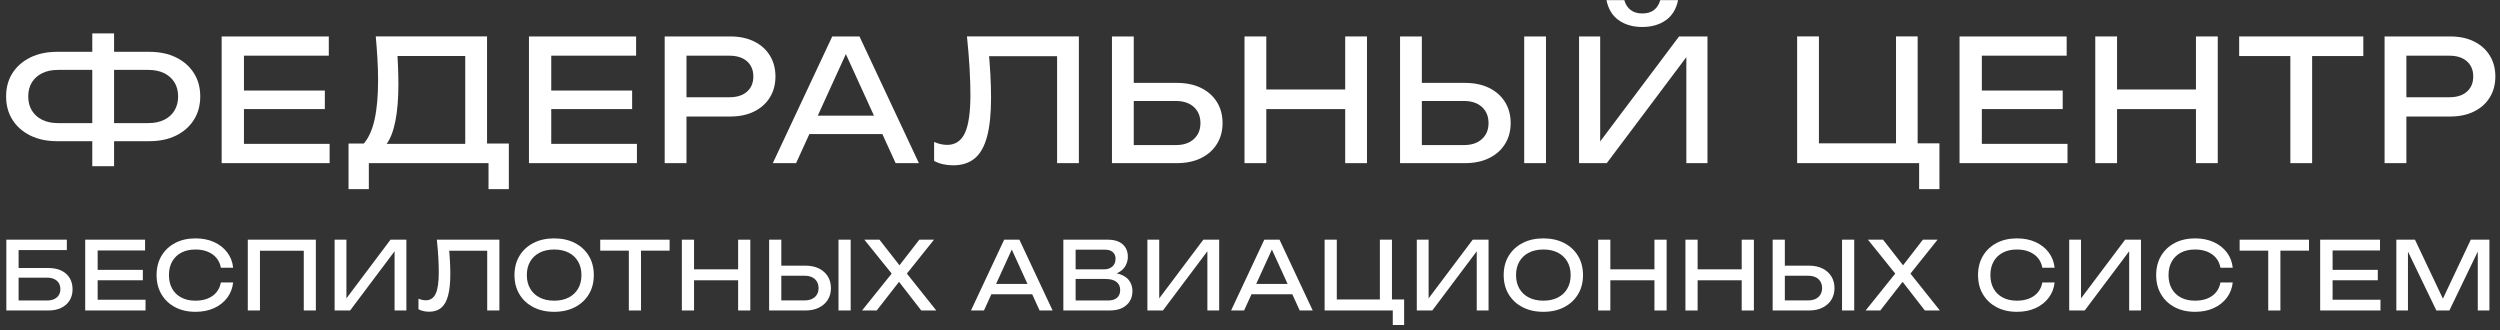
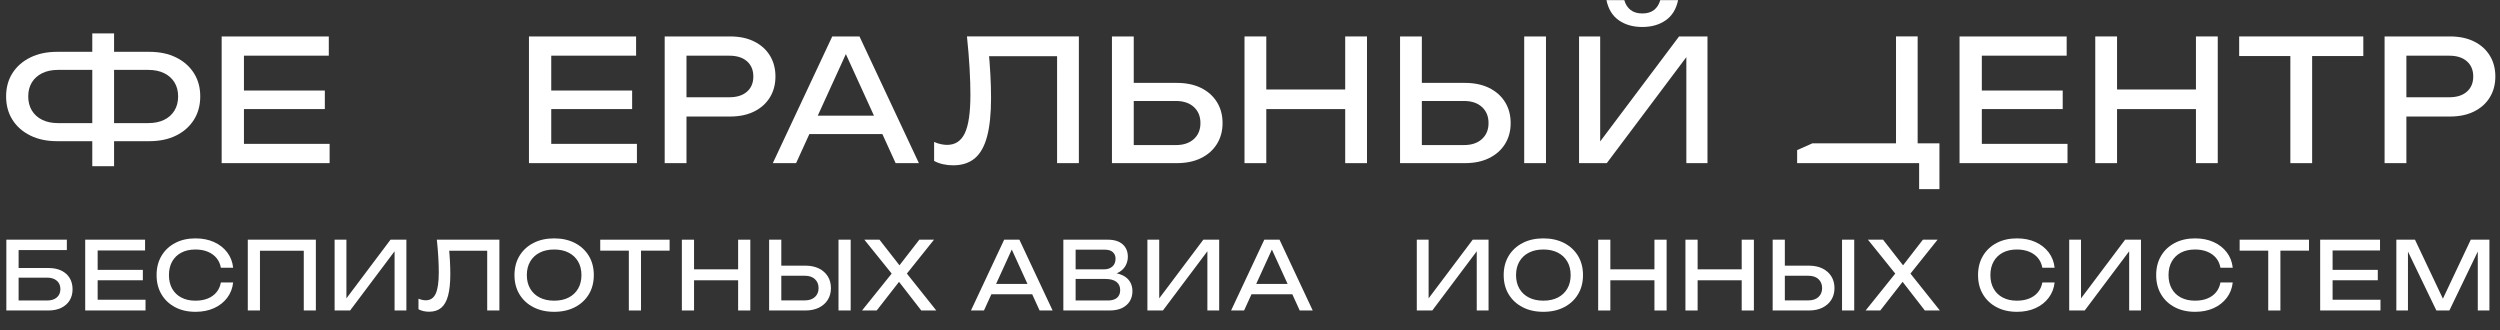
<svg xmlns="http://www.w3.org/2000/svg" width="265" height="35" viewBox="0 0 265 35" fill="none">
  <rect x="0" y="0" width="265" height="35" fill="#333333" stroke="none" />
  <path d="M11.13 14.965V13.049H15.714C16.367 13.049 16.93 12.933 17.403 12.7C17.875 12.467 18.24 12.139 18.496 11.715C18.753 11.291 18.881 10.793 18.881 10.22C18.881 9.647 18.753 9.152 18.496 8.734C18.24 8.316 17.875 7.991 17.403 7.758C16.93 7.525 16.367 7.409 15.714 7.409H11.147V5.493H15.819C16.915 5.493 17.866 5.693 18.671 6.093C19.476 6.493 20.103 7.045 20.552 7.749C21.001 8.453 21.226 9.277 21.226 10.22C21.226 11.163 21.001 11.99 20.552 12.7C20.103 13.41 19.476 13.965 18.671 14.365C17.866 14.765 16.915 14.965 15.819 14.965H11.13ZM9.782 17.615V3.541H12.092V17.615H9.782ZM6.055 14.965C4.97 14.965 4.022 14.765 3.212 14.365C2.401 13.965 1.771 13.41 1.322 12.7C0.873 11.99 0.648 11.163 0.648 10.22C0.648 9.277 0.873 8.453 1.322 7.749C1.771 7.045 2.401 6.493 3.212 6.093C4.022 5.693 4.97 5.493 6.055 5.493H10.71V7.409H6.143C5.501 7.409 4.944 7.525 4.472 7.758C3.999 7.991 3.635 8.316 3.378 8.734C3.121 9.152 2.993 9.647 2.993 10.22C2.993 10.793 3.121 11.291 3.378 11.715C3.635 12.139 3.999 12.467 4.472 12.7C4.944 12.933 5.501 13.049 6.143 13.049H10.727V14.965H6.055Z" fill="white" />
  <path d="M34.432 9.593V11.563H24.336V9.593H34.432ZM25.859 10.578V16.576L24.756 15.251H34.94V17.293H23.496V10.578V3.863H34.853V5.904H24.756L25.859 4.579V10.578Z" fill="white" />
-   <path d="M39.832 3.861H51.626V16.378H49.316V4.864L50.365 5.938H41.074L42.072 5.186C42.13 5.843 42.171 6.493 42.194 7.138C42.217 7.783 42.229 8.391 42.229 8.964C42.229 10.469 42.124 11.752 41.914 12.814C41.704 13.877 41.395 14.688 40.987 15.249C40.578 15.811 40.083 16.091 39.5 16.091L38.538 15.249C39.062 14.653 39.45 13.799 39.701 12.689C39.951 11.579 40.077 10.182 40.077 8.499C40.077 7.771 40.054 7.013 40.007 6.225C39.96 5.437 39.903 4.649 39.832 3.861ZM36.945 20.048V15.214H39.01L40.375 15.249H50.138L50.681 15.214H53.936V20.048H51.783V17.291H39.097V20.048H36.945Z" fill="white" />
  <path d="M67.006 9.593V11.563H56.909V9.593H67.006ZM58.432 10.578V16.576L57.33 15.251H67.514V17.293H56.07V10.578V3.863H67.426V5.904H57.33L58.432 4.579V10.578Z" fill="white" />
  <path d="M77.404 3.863C78.384 3.863 79.232 4.042 79.95 4.401C80.667 4.758 81.221 5.257 81.612 5.896C82.002 6.534 82.198 7.271 82.198 8.107C82.198 8.943 82.002 9.68 81.612 10.318C81.221 10.957 80.667 11.455 79.95 11.813C79.232 12.172 78.384 12.351 77.404 12.351H71.507V10.309H77.316C78.11 10.309 78.731 10.112 79.179 9.718C79.629 9.325 79.853 8.787 79.853 8.107C79.853 7.426 79.629 6.889 79.179 6.495C78.731 6.101 78.11 5.904 77.316 5.904H71.735L72.767 4.723V17.293H70.457V3.863H77.404Z" fill="white" />
  <path d="M85.015 14.213V12.261H94.184V14.213H85.015ZM91.105 3.863L97.403 17.293H94.937L89.216 4.758H90.107L84.386 17.293H81.918L88.218 3.863H91.105Z" fill="white" />
  <path d="M102.497 3.861H114.36V17.291H112.051V4.882L113.101 5.956H103.792L104.772 5.151C104.865 6.129 104.935 7.055 104.982 7.926C105.029 8.797 105.051 9.615 105.051 10.379C105.051 12.05 104.912 13.411 104.632 14.462C104.352 15.512 103.918 16.285 103.329 16.78C102.739 17.276 101.972 17.523 101.027 17.523C100.665 17.523 100.31 17.485 99.96 17.407C99.61 17.329 99.295 17.213 99.016 17.058V15.053C99.504 15.255 99.966 15.357 100.397 15.357C101.26 15.357 101.887 14.939 102.278 14.103C102.67 13.268 102.864 11.913 102.864 10.039C102.864 9.227 102.835 8.299 102.777 7.254C102.719 6.21 102.625 5.079 102.497 3.861Z" fill="white" />
  <path d="M117.867 17.293V3.863H120.177V16.433L119.145 15.377H124.64C125.445 15.377 126.079 15.165 126.546 14.741C127.013 14.318 127.247 13.753 127.247 13.049C127.247 12.333 127.013 11.763 126.546 11.339C126.079 10.915 125.445 10.703 124.64 10.703H118.918V8.787H124.744C125.737 8.787 126.593 8.966 127.317 9.324C128.04 9.683 128.599 10.181 128.995 10.82C129.393 11.458 129.591 12.201 129.591 13.049C129.591 13.884 129.393 14.622 128.995 15.26C128.599 15.899 128.04 16.397 127.317 16.755C126.593 17.113 125.737 17.293 124.744 17.293H117.867Z" fill="white" />
  <path d="M142.591 3.863H144.901V17.293H142.591V3.863ZM133.161 9.486H143.694V11.563H133.161V9.486ZM131.918 3.863H134.227V17.293H131.918V3.863Z" fill="white" />
  <path d="M161.565 3.863H163.874V17.293H161.565V3.863ZM148.406 17.293V3.863H150.716V16.433L149.684 15.377H155.179C155.984 15.377 156.617 15.165 157.084 14.741C157.55 14.318 157.785 13.753 157.785 13.049C157.785 12.333 157.55 11.763 157.084 11.339C156.617 10.915 155.984 10.703 155.179 10.703H149.455V8.787H155.282C156.274 8.787 157.132 8.966 157.855 9.325C158.578 9.683 159.139 10.181 159.535 10.82C159.932 11.459 160.13 12.202 160.13 13.049C160.13 13.885 159.932 14.622 159.535 15.26C159.139 15.899 158.578 16.397 157.855 16.755C157.132 17.114 156.274 17.293 155.282 17.293H148.406Z" fill="white" />
  <path d="M170.283 0.013H172.175C172.303 0.467 172.527 0.816 172.846 1.06C173.168 1.305 173.58 1.427 174.081 1.427C174.594 1.427 175.008 1.305 175.324 1.06C175.639 0.816 175.861 0.467 175.989 0.013H177.878C177.679 0.968 177.242 1.681 176.565 2.152C175.89 2.624 175.061 2.86 174.081 2.86C173.101 2.86 172.273 2.624 171.596 2.152C170.919 1.681 170.481 0.968 170.283 0.013ZM167.379 17.292V3.863H169.619V16.182L168.832 16.039L177.981 3.863H180.992V17.292H178.753V4.865L179.539 5.009L170.319 17.292H167.379Z" fill="white" />
-   <path d="M203.271 3.861V15.912L202.57 15.196H205.58V20.048H203.428V16.951L204.476 17.291H190.496V3.861H192.806V15.912L192.107 15.196H201.678L200.977 15.912V3.861H203.271Z" fill="white" />
+   <path d="M203.271 3.861V15.912L202.57 15.196H205.58V20.048H203.428V16.951L204.476 17.291H190.496V3.861V15.912L192.107 15.196H201.678L200.977 15.912V3.861H203.271Z" fill="white" />
  <path d="M218.647 9.593V11.563H208.551V9.593H218.647ZM210.074 10.578V16.576L208.971 15.251H219.156V17.293H207.711V10.578V3.863H219.067V5.904H208.971L210.074 4.58V10.578Z" fill="white" />
  <path d="M232.771 3.863H235.082V17.293H232.771V3.863ZM223.342 9.486H233.874V11.563H223.342V9.486ZM222.098 3.863H224.407V17.293H222.098V3.863Z" fill="white" />
  <path d="M242.778 4.955H245.086V17.293H242.778V4.955ZM237.352 3.863H250.511V5.94H237.352V3.863Z" fill="white" />
  <path d="M259.712 3.863C260.692 3.863 261.541 4.042 262.258 4.4C262.978 4.758 263.531 5.257 263.921 5.896C264.312 6.534 264.507 7.271 264.507 8.107C264.507 8.943 264.312 9.68 263.921 10.318C263.531 10.957 262.978 11.455 262.258 11.813C261.541 12.172 260.692 12.351 259.712 12.351H253.816V10.309H259.625C260.418 10.309 261.04 10.112 261.487 9.719C261.938 9.325 262.163 8.787 262.163 8.107C262.163 7.426 261.938 6.889 261.487 6.495C261.04 6.101 260.418 5.904 259.625 5.904H254.043L255.076 4.723V17.293H252.766V3.863H259.712Z" fill="white" />
  <path d="M1.18 28.409H5.13C5.678 28.409 6.143 28.504 6.524 28.694C6.905 28.884 7.195 29.148 7.394 29.485C7.593 29.822 7.692 30.217 7.692 30.67C7.692 31.117 7.588 31.509 7.379 31.846C7.171 32.183 6.874 32.445 6.49 32.631C6.105 32.818 5.652 32.911 5.13 32.911H0.672V28.949V25.407H7.086V26.508H1.483L1.972 25.837V28.929V32.511L1.454 31.851H5.013C5.437 31.851 5.774 31.742 6.025 31.526C6.276 31.309 6.402 31.014 6.402 30.64C6.402 30.267 6.275 29.972 6.02 29.755C5.766 29.538 5.427 29.43 5.003 29.43H1.18V28.409Z" fill="white" />
  <path d="M15.142 28.609V29.71H9.501V28.609H15.142ZM10.351 29.159V32.511L9.735 31.771H15.426V32.911H9.031V29.159V25.407H15.377V26.548H9.735L10.351 25.807V29.159Z" fill="white" />
  <path d="M24.713 29.941C24.648 30.554 24.438 31.096 24.082 31.566C23.728 32.037 23.263 32.402 22.689 32.662C22.115 32.922 21.461 33.052 20.723 33.052C19.902 33.052 19.182 32.889 18.563 32.562C17.944 32.235 17.461 31.78 17.116 31.196C16.77 30.613 16.598 29.934 16.598 29.16C16.598 28.386 16.77 27.707 17.116 27.124C17.461 26.54 17.944 26.085 18.563 25.758C19.182 25.431 19.902 25.268 20.723 25.268C21.461 25.268 22.115 25.398 22.689 25.658C23.263 25.918 23.728 26.282 24.082 26.748C24.438 27.215 24.648 27.759 24.713 28.38H23.413C23.341 27.979 23.187 27.636 22.948 27.349C22.71 27.062 22.402 26.84 22.025 26.683C21.646 26.527 21.21 26.448 20.715 26.448C20.141 26.448 19.643 26.558 19.223 26.779C18.802 26.999 18.479 27.312 18.25 27.719C18.022 28.126 17.908 28.606 17.908 29.16C17.908 29.714 18.022 30.194 18.25 30.601C18.479 31.008 18.802 31.321 19.223 31.541C19.643 31.761 20.141 31.872 20.715 31.872C21.21 31.872 21.646 31.795 22.025 31.641C22.402 31.488 22.71 31.266 22.948 30.976C23.187 30.686 23.341 30.341 23.413 29.941H24.713Z" fill="white" />
  <path d="M33.481 25.407V32.911H32.2V25.978L32.787 26.578H26.969L27.556 25.978V32.911H26.266V25.407H33.481Z" fill="white" />
  <path d="M35.469 32.911V25.407H36.72V32.291L36.28 32.211L41.394 25.407H43.076V32.911H41.825V25.968L42.264 26.048L37.111 32.911H35.469Z" fill="white" />
  <path d="M46.305 25.407H52.935V32.911H51.644V25.977L52.231 26.578H47.029L47.577 26.128C47.629 26.675 47.667 27.192 47.694 27.678C47.72 28.166 47.733 28.622 47.733 29.049C47.733 29.983 47.654 30.744 47.498 31.331C47.342 31.918 47.098 32.35 46.77 32.627C46.441 32.903 46.012 33.042 45.484 33.042C45.282 33.042 45.083 33.02 44.888 32.977C44.692 32.933 44.516 32.868 44.359 32.782V31.661C44.633 31.774 44.89 31.831 45.132 31.831C45.614 31.831 45.965 31.598 46.183 31.131C46.402 30.664 46.511 29.907 46.511 28.859C46.511 28.406 46.495 27.887 46.462 27.303C46.429 26.72 46.377 26.087 46.305 25.407Z" fill="white" />
  <path d="M58.74 31.872C59.333 31.872 59.844 31.761 60.274 31.541C60.705 31.321 61.038 31.008 61.277 30.601C61.515 30.194 61.633 29.714 61.633 29.16C61.633 28.606 61.515 28.126 61.277 27.719C61.038 27.312 60.705 26.999 60.274 26.779C59.844 26.558 59.333 26.448 58.74 26.448C58.153 26.448 57.643 26.558 57.209 26.779C56.776 26.999 56.44 27.312 56.202 27.719C55.964 28.126 55.845 28.606 55.845 29.16C55.845 29.714 55.964 30.194 56.202 30.601C56.44 31.008 56.776 31.321 57.209 31.541C57.643 31.761 58.153 31.872 58.74 31.872ZM58.74 33.052C57.905 33.052 57.172 32.889 56.539 32.562C55.907 32.235 55.415 31.78 55.063 31.196C54.711 30.613 54.535 29.934 54.535 29.16C54.535 28.386 54.711 27.707 55.063 27.124C55.415 26.54 55.907 26.085 56.539 25.758C57.172 25.431 57.905 25.268 58.74 25.268C59.574 25.268 60.307 25.431 60.94 25.758C61.572 26.085 62.064 26.54 62.416 27.124C62.768 27.707 62.944 28.386 62.944 29.16C62.944 29.934 62.768 30.613 62.416 31.196C62.064 31.78 61.572 32.235 60.94 32.562C60.307 32.889 59.574 33.052 58.74 33.052Z" fill="white" />
  <path d="M66.657 26.018H67.947V32.911H66.657V26.018ZM63.625 25.407H70.978V26.568H63.625V25.407Z" fill="white" />
  <path d="M78.242 25.407H79.533V32.911H78.242V25.407ZM72.972 28.549H78.858V29.71H72.972V28.549ZM72.277 25.407H73.569V32.911H72.277V25.407Z" fill="white" />
  <path d="M88.881 25.407H90.172V32.911H88.881V25.407ZM81.527 32.911V25.407H82.818V32.431L82.242 31.841H85.311C85.762 31.841 86.116 31.723 86.377 31.486C86.639 31.249 86.769 30.934 86.769 30.54C86.769 30.14 86.639 29.822 86.377 29.585C86.116 29.348 85.762 29.229 85.311 29.229H82.114V28.159H85.37C85.924 28.159 86.403 28.259 86.808 28.459C87.211 28.659 87.524 28.938 87.747 29.294C87.968 29.651 88.079 30.067 88.079 30.54C88.079 31.007 87.968 31.419 87.747 31.776C87.524 32.133 87.211 32.411 86.808 32.611C86.403 32.812 85.924 32.911 85.37 32.911H81.527Z" fill="white" />
  <path d="M95.825 29.38V28.619L99.246 32.911H97.653L95.013 29.51H95.58L92.93 32.911H91.375L94.808 28.639V29.36L91.62 25.407H93.223L95.638 28.499H95.051L97.447 25.407H99.003L95.825 29.38Z" fill="white" />
  <path d="M104.653 31.19V30.1H109.776V31.19H104.653ZM108.055 25.407L111.576 32.911H110.197L107 25.907H107.498L104.3 32.911H102.922L106.442 25.407H108.055Z" fill="white" />
  <path d="M114.016 32.541L113.519 31.851H117.459C117.863 31.851 118.177 31.756 118.403 31.566C118.626 31.376 118.739 31.104 118.739 30.75C118.739 30.377 118.608 30.087 118.343 29.88C118.079 29.673 117.689 29.57 117.174 29.57H113.459V28.549H117.048C117.394 28.549 117.68 28.451 117.909 28.254C118.136 28.057 118.249 27.775 118.249 27.408C118.249 27.135 118.155 26.91 117.966 26.733C117.778 26.556 117.503 26.468 117.146 26.468H113.519L114.016 25.777V29.059V32.541ZM117.419 29.189L117.546 28.899C118.126 28.906 118.6 28.996 118.969 29.169C119.337 29.343 119.608 29.576 119.78 29.87C119.954 30.163 120.039 30.494 120.039 30.86C120.039 31.261 119.946 31.614 119.761 31.921C119.574 32.228 119.303 32.47 118.945 32.646C118.585 32.823 118.14 32.911 117.604 32.911H112.715V29.059V25.407H117.429C118.106 25.407 118.63 25.569 118.998 25.892C119.367 26.216 119.552 26.661 119.552 27.228C119.552 27.528 119.48 27.82 119.341 28.104C119.2 28.387 118.976 28.628 118.666 28.824C118.357 29.021 117.94 29.143 117.419 29.189Z" fill="white" />
  <path d="M121.625 32.911V25.407H122.877V32.291L122.437 32.211L127.552 25.407H129.233V32.911H127.982V25.967L128.421 26.048L123.269 32.911H121.625Z" fill="white" />
  <path d="M132.226 31.191V30.1H137.349V31.191H132.226ZM135.629 25.407L139.148 32.911H137.77L134.573 25.907H135.07L131.873 32.911H130.496L134.015 25.407H135.629Z" fill="white" />
-   <path d="M147.548 25.407V32.141L147.158 31.741H148.838V34.453H147.635V32.721L148.222 32.912H140.41V25.407H141.701V32.141L141.31 31.741H146.658L146.267 32.141V25.407H147.548Z" fill="white" />
  <path d="M150.18 32.911V25.407H151.433V32.291L150.991 32.211L156.107 25.407H157.787V32.911H156.535V25.968L156.976 26.048L151.823 32.911H150.18Z" fill="white" />
  <path d="M163.595 31.871C164.187 31.871 164.699 31.761 165.129 31.541C165.56 31.321 165.893 31.008 166.131 30.601C166.37 30.194 166.489 29.713 166.489 29.16C166.489 28.606 166.37 28.126 166.131 27.719C165.893 27.312 165.56 26.998 165.129 26.779C164.699 26.558 164.187 26.448 163.595 26.448C163.008 26.448 162.499 26.558 162.064 26.779C161.63 26.998 161.296 27.312 161.058 27.719C160.819 28.126 160.7 28.606 160.7 29.16C160.7 29.713 160.819 30.194 161.058 30.601C161.296 31.008 161.63 31.321 162.064 31.541C162.499 31.761 163.008 31.871 163.595 31.871ZM163.595 33.052C162.76 33.052 162.026 32.889 161.396 32.562C160.763 32.235 160.271 31.78 159.919 31.196C159.566 30.612 159.391 29.934 159.391 29.16C159.391 28.386 159.566 27.707 159.919 27.124C160.271 26.54 160.763 26.085 161.396 25.758C162.026 25.431 162.76 25.268 163.595 25.268C164.428 25.268 165.163 25.431 165.795 25.758C166.426 26.085 166.919 26.54 167.271 27.124C167.623 27.707 167.799 28.386 167.799 29.16C167.799 29.934 167.623 30.612 167.271 31.196C166.919 31.78 166.426 32.235 165.795 32.562C165.163 32.889 164.428 33.052 163.595 33.052Z" fill="white" />
  <path d="M175.371 25.407H176.662V32.912H175.371V25.407ZM170.101 28.549H175.988V29.71H170.101V28.549ZM169.406 25.407H170.697V32.912H169.406V25.407Z" fill="white" />
  <path d="M184.62 25.407H185.912V32.912H184.62V25.407ZM179.351 28.549H185.238V29.71H179.351V28.549ZM178.656 25.407H179.948V32.912H178.656V25.407Z" fill="white" />
  <path d="M195.255 25.407H196.547V32.912H195.255V25.407ZM187.902 32.912V25.407H189.193V32.431L188.617 31.841H191.687C192.137 31.841 192.492 31.723 192.753 31.486C193.013 31.249 193.144 30.934 193.144 30.541C193.144 30.14 193.013 29.822 192.753 29.585C192.492 29.348 192.137 29.23 191.687 29.23H188.489V28.159H191.745C192.299 28.159 192.778 28.259 193.183 28.459C193.586 28.659 193.9 28.938 194.122 29.294C194.343 29.651 194.455 30.067 194.455 30.541C194.455 31.007 194.343 31.419 194.122 31.776C193.9 32.133 193.586 32.411 193.183 32.611C192.778 32.812 192.299 32.912 191.745 32.912H187.902Z" fill="white" />
  <path d="M202.204 29.38V28.619L205.626 32.912H204.033L201.392 29.51H201.959L199.31 32.912H197.754L201.186 28.639V29.36L198 25.407H199.602L202.017 28.499H201.431L203.827 25.407H205.381L202.204 29.38Z" fill="white" />
  <path d="M217.788 29.941C217.724 30.554 217.513 31.096 217.157 31.566C216.803 32.037 216.337 32.402 215.765 32.662C215.19 32.922 214.535 33.052 213.799 33.052C212.977 33.052 212.257 32.889 211.64 32.562C211.019 32.235 210.537 31.78 210.191 31.196C209.845 30.613 209.672 29.934 209.672 29.16C209.672 28.386 209.845 27.707 210.191 27.124C210.537 26.54 211.019 26.085 211.64 25.758C212.257 25.431 212.977 25.268 213.799 25.268C214.535 25.268 215.19 25.398 215.765 25.658C216.337 25.918 216.803 26.282 217.157 26.749C217.513 27.216 217.724 27.759 217.788 28.38H216.488C216.416 27.979 216.262 27.636 216.023 27.349C215.786 27.062 215.478 26.84 215.098 26.683C214.722 26.527 214.285 26.448 213.788 26.448C213.215 26.448 212.719 26.558 212.298 26.779C211.878 26.999 211.554 27.312 211.326 27.719C211.097 28.126 210.982 28.606 210.982 29.16C210.982 29.714 211.097 30.194 211.326 30.601C211.554 31.008 211.878 31.321 212.298 31.541C212.719 31.761 213.215 31.872 213.788 31.872C214.285 31.872 214.722 31.795 215.098 31.641C215.478 31.488 215.786 31.266 216.023 30.976C216.262 30.686 216.416 30.341 216.488 29.941H217.788Z" fill="white" />
  <path d="M219.336 32.912V25.407H220.587V32.291L220.149 32.211L225.263 25.407H226.944V32.912H225.692V25.968L226.132 26.048L220.979 32.912H219.336Z" fill="white" />
  <path d="M236.67 29.94C236.603 30.554 236.395 31.096 236.039 31.566C235.683 32.036 235.219 32.402 234.645 32.662C234.071 32.922 233.416 33.052 232.68 33.052C231.859 33.052 231.138 32.889 230.519 32.562C229.899 32.235 229.416 31.78 229.072 31.196C228.726 30.612 228.555 29.934 228.555 29.16C228.555 28.386 228.726 27.707 229.072 27.124C229.416 26.54 229.899 26.085 230.519 25.758C231.138 25.431 231.859 25.268 232.68 25.268C233.416 25.268 234.071 25.398 234.645 25.658C235.219 25.918 235.683 26.282 236.039 26.748C236.395 27.215 236.603 27.759 236.67 28.379H235.368C235.296 27.979 235.143 27.636 234.905 27.349C234.667 27.062 234.358 26.84 233.98 26.683C233.601 26.527 233.166 26.448 232.671 26.448C232.097 26.448 231.599 26.558 231.178 26.778C230.759 26.998 230.435 27.312 230.207 27.719C229.978 28.126 229.864 28.606 229.864 29.16C229.864 29.713 229.978 30.194 230.207 30.601C230.435 31.008 230.759 31.321 231.178 31.541C231.599 31.761 232.097 31.871 232.671 31.871C233.166 31.871 233.601 31.795 233.98 31.641C234.358 31.488 234.667 31.266 234.905 30.976C235.143 30.686 235.296 30.34 235.368 29.94H236.67Z" fill="white" />
  <path d="M240.433 26.018H241.723V32.912H240.433V26.018ZM237.402 25.407H244.754V26.568H237.402V25.407Z" fill="white" />
  <path d="M252.047 28.609V29.71H246.405V28.609H252.047ZM247.255 29.159V32.511L246.639 31.771H252.331V32.911H245.938V29.159V25.407H252.282V26.548H246.639L247.255 25.808V29.159Z" fill="white" />
  <path d="M263.878 25.407V32.911H262.645V25.808L263.048 25.827L259.634 32.911H258.255L254.844 25.837L255.244 25.817V32.911H254.012V25.407H255.987L259.272 32.341H258.626L261.902 25.407H263.878Z" fill="white" />
</svg>